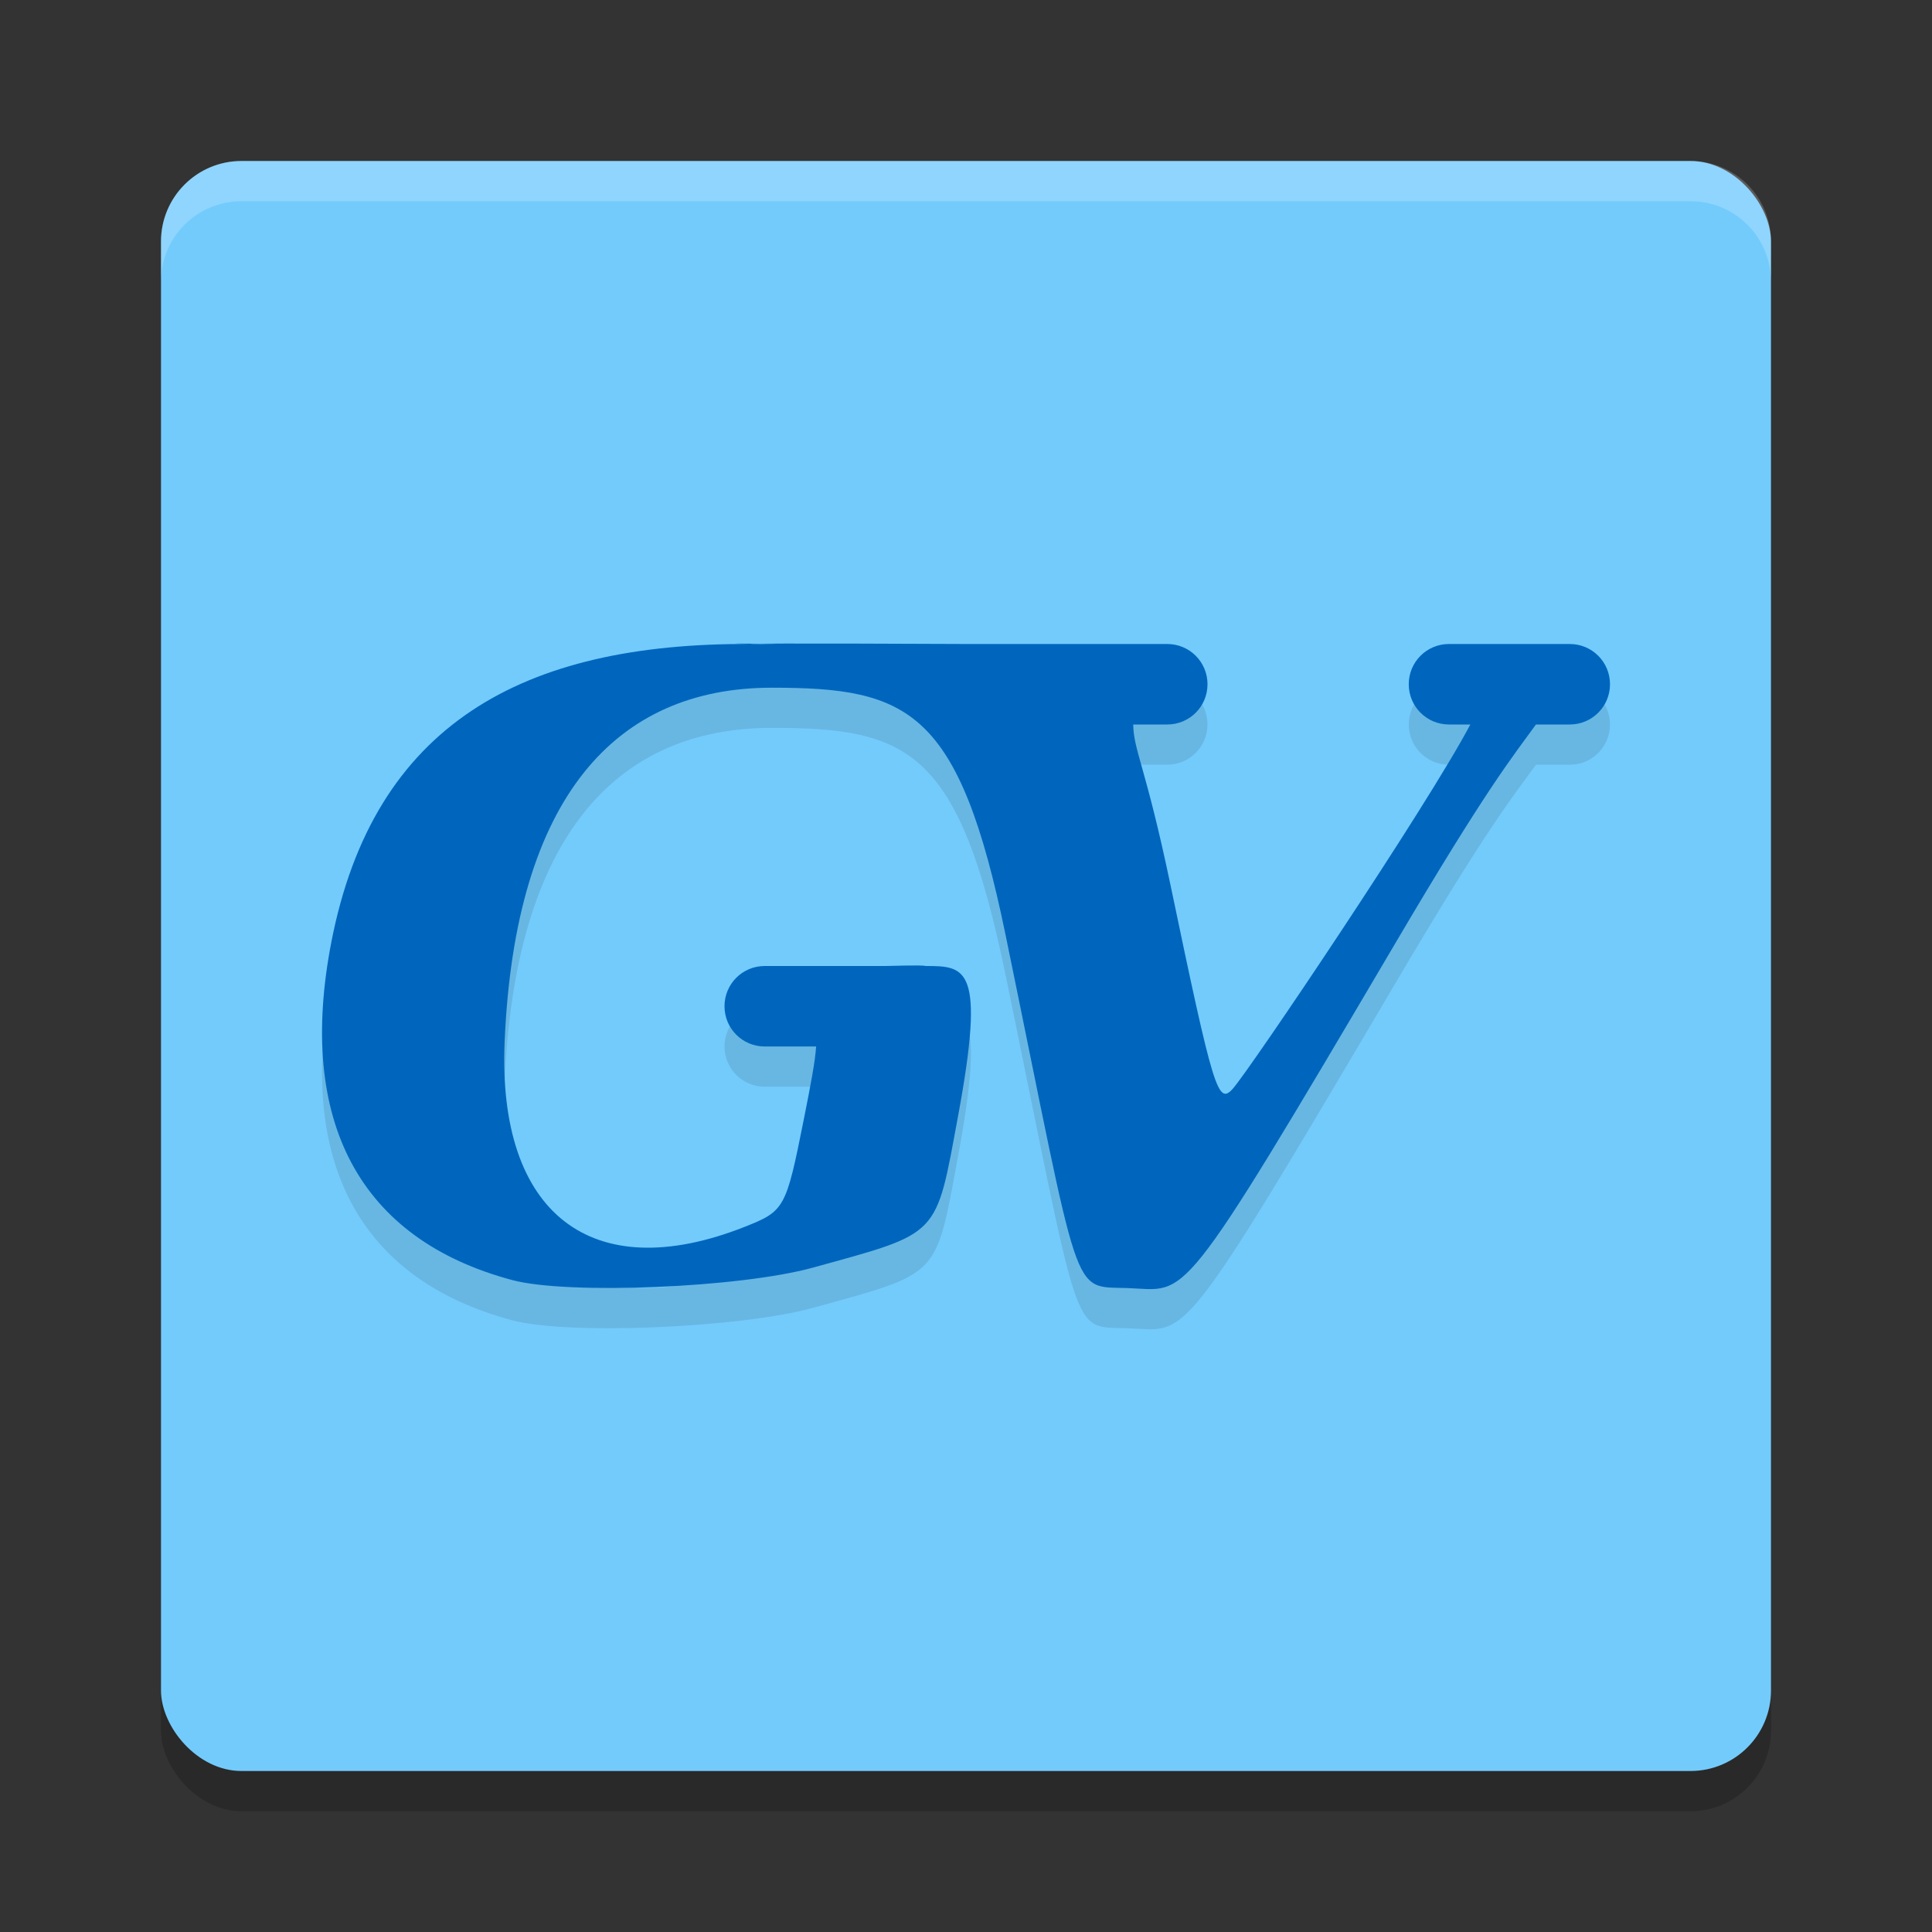
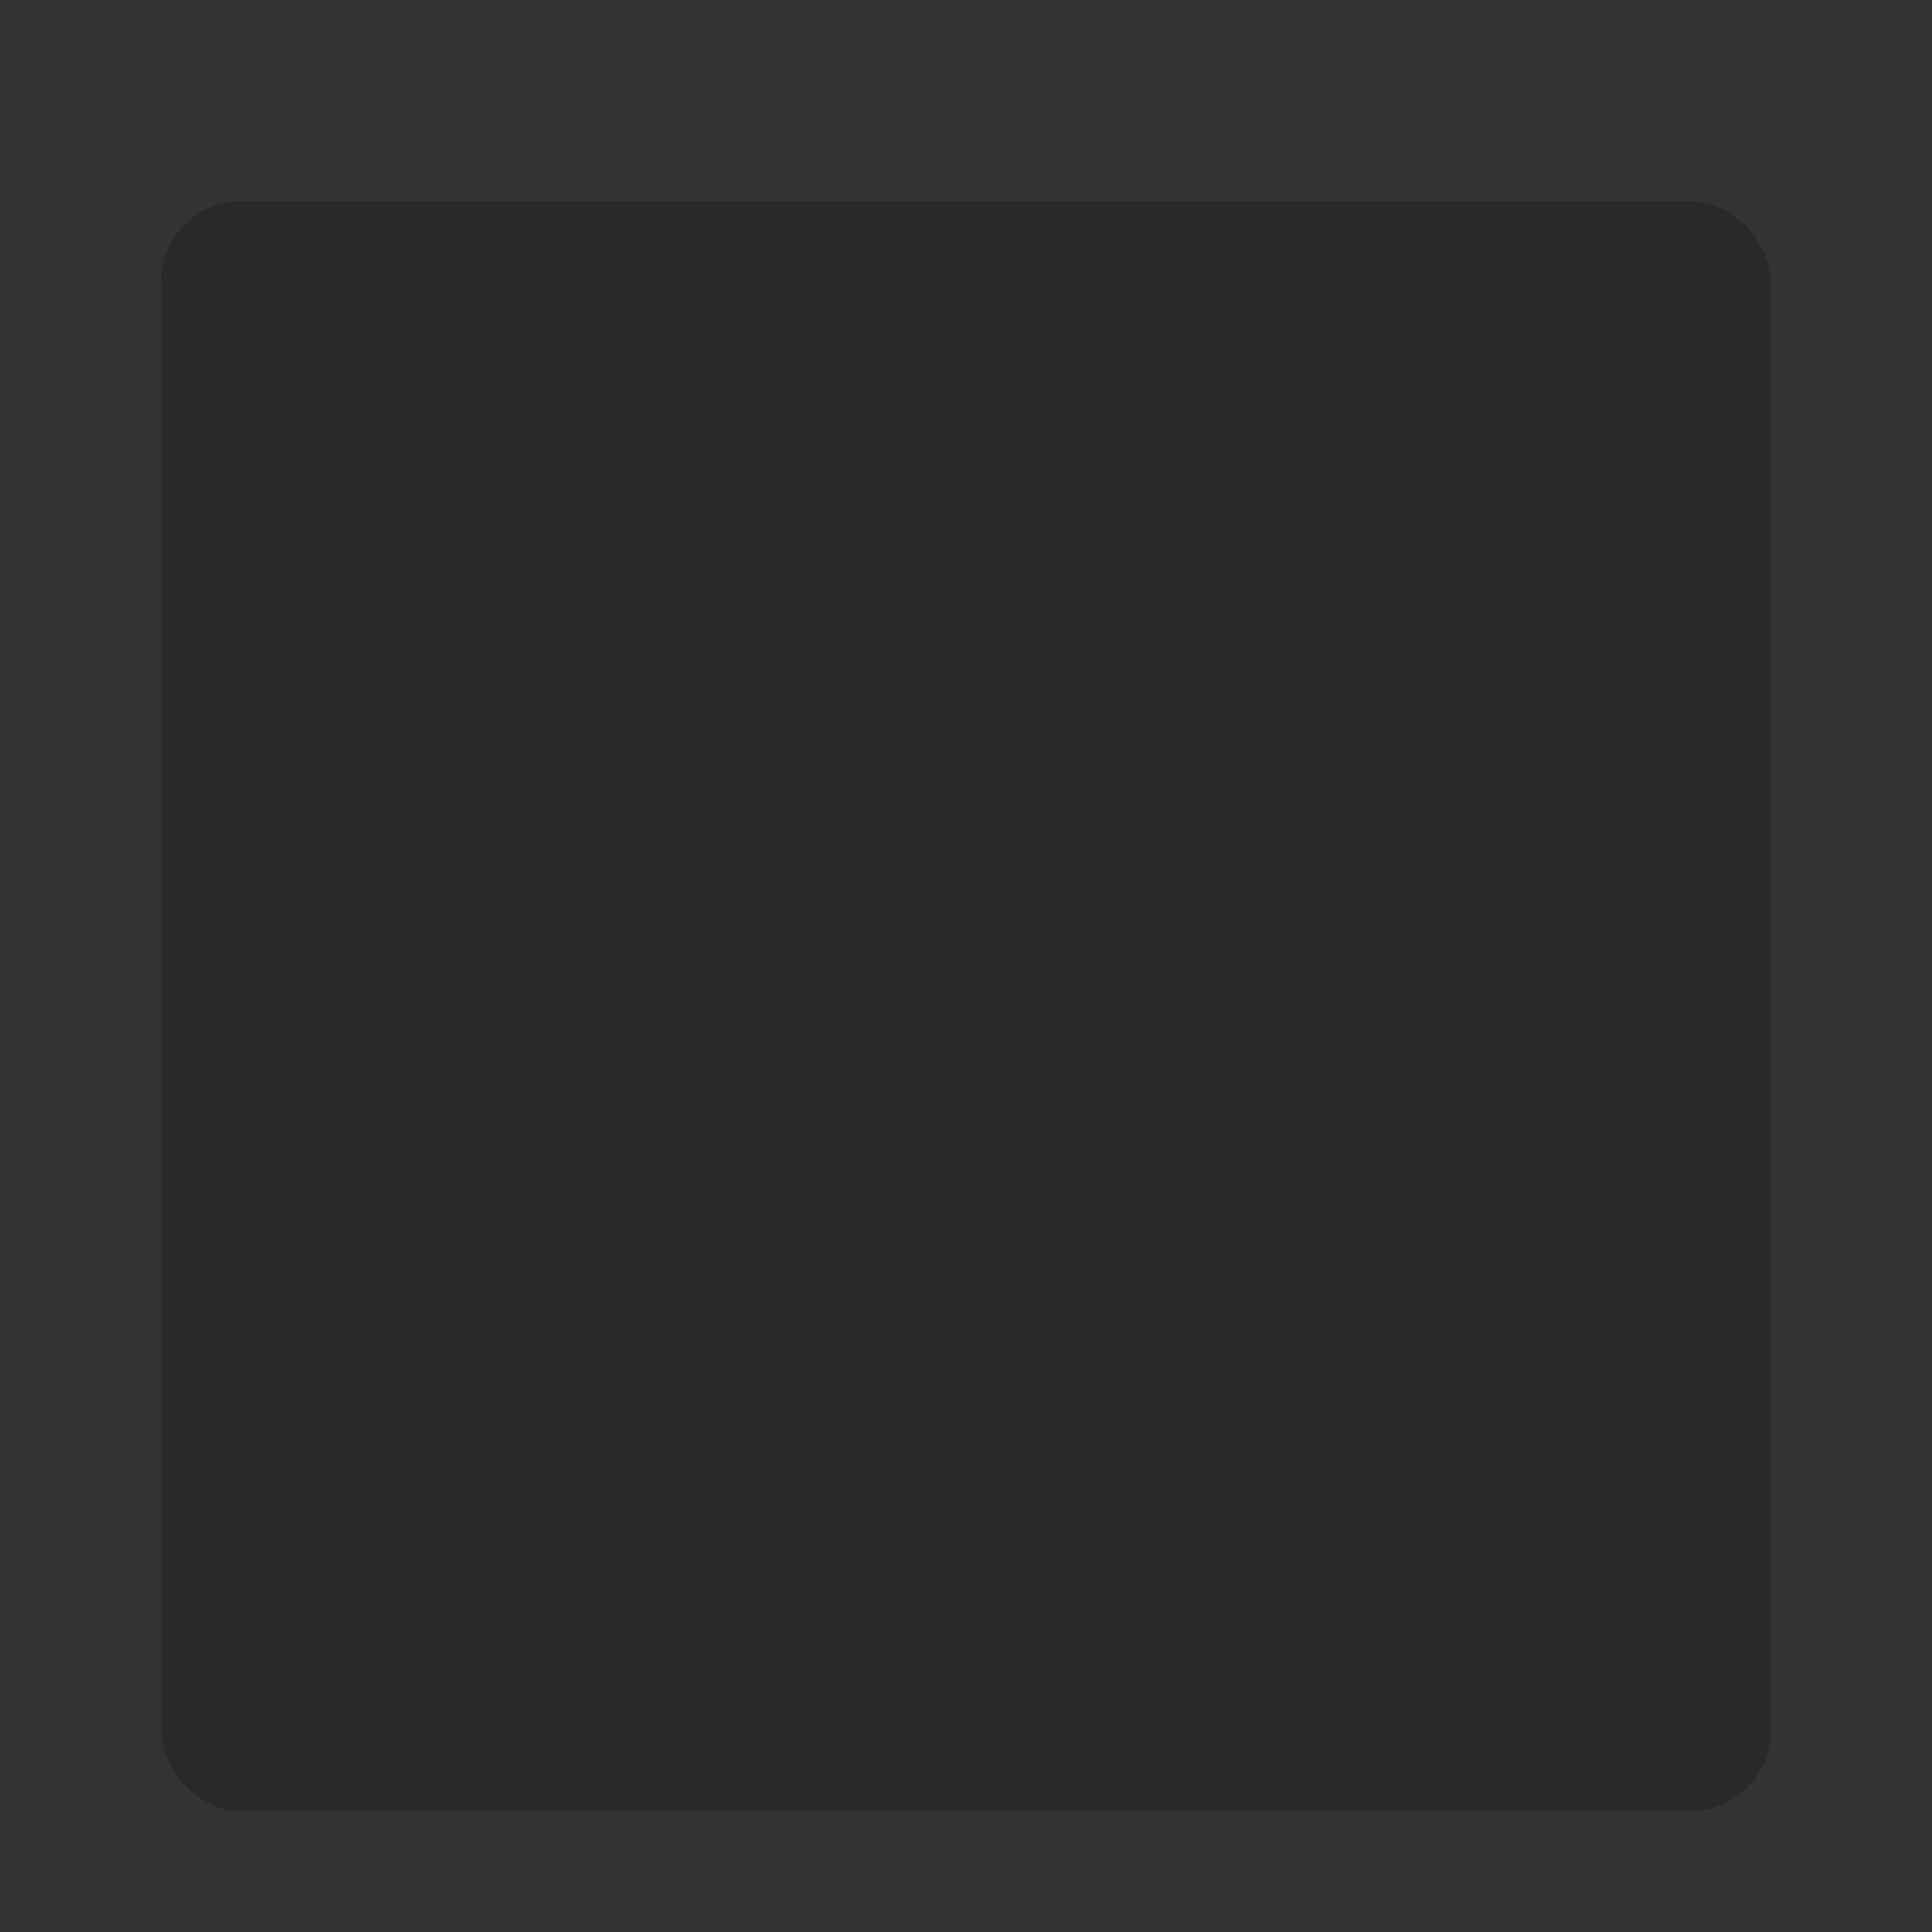
<svg xmlns="http://www.w3.org/2000/svg" width="24" height="24" version="1">
  <rect width="100%" height="100%" fill="#333333" stroke="none" />
  <rect style="opacity:0.2" width="20" height="20" x="2" y="2.5" rx="1" ry="1" />
-   <rect style="fill:#73cbfc" width="20" height="20" x="2" y="2" rx="1" ry="1" />
-   <path style="opacity:0.2;fill:#ffffff" d="M 3,2 C 2.446,2 2,2.446 2,3 v 0.5 c 0,-0.554 0.446,-1 1,-1 h 18 c 0.554,0 1,0.446 1,1 V 3 C 22,2.446 21.554,2 21,2 Z" />
-   <path style="opacity:0.1" d="M 9.312,8.5 C 6.501,8.487 4.642,9.491 4.116,12.203 c -0.432,2.228 0.352,3.693 2.249,4.199 0.69,0.184 2.827,0.095 3.733,-0.155 1.593,-0.44 1.523,-0.368 1.804,-1.886 C 12.245,12.51 12,12.5 11.5,12.5 c -0.047,-0.015 -0.448,0 -0.5,0 H 9.5 c -0.277,0 -0.5,0.223 -0.5,0.5 0,0.277 0.223,0.5 0.5,0.5 h 0.638 c -0.012,0.185 -0.065,0.464 -0.152,0.901 C 9.763,15.517 9.749,15.544 9.241,15.743 7.35,16.486 6.177,15.575 6.269,13.436 6.399,10.394 7.655,9.042 9.587,9.042 c 1.701,0 2.327,0.269 2.903,3.064 0.951,4.615 0.803,4.368 1.518,4.394 0.761,0.027 0.61,0.323 3.319,-4.273 1.157,-1.964 1.468,-2.331 1.753,-2.727 H 19.5 c 0.277,0 0.5,-0.223 0.5,-0.5 0,-0.277 -0.223,-0.5 -0.5,-0.5 H 18 c -0.277,0 -0.5,0.223 -0.5,0.5 0,0.277 0.223,0.5 0.5,0.5 h 0.265 C 17.723,10.524 15.52,13.795 15.312,14.025 c -0.184,0.204 -0.239,0.023 -0.774,-2.538 -0.307,-1.471 -0.454,-1.656 -0.461,-1.988 H 14.5 c 0.277,0 0.5,-0.223 0.5,-0.5 0,-0.277 -0.223,-0.5 -0.5,-0.5 h -1 -1.5 c -0.048,0 -2.643,-0.013 -2.688,0 -0.7,-0.014 1.021,0.005 0,0 z" />
-   <path style="fill:#0066bd" d="M 9.312,8 C 6.501,7.987 4.642,8.992 4.116,11.703 c -0.432,2.228 0.352,3.693 2.249,4.199 0.69,0.184 2.827,0.095 3.733,-0.155 1.593,-0.44 1.523,-0.368 1.804,-1.886 C 12.245,12.011 12,12 11.5,12 c -0.047,-0.015 -0.448,0 -0.5,0 H 9.5 c -0.277,0 -0.5,0.223 -0.5,0.5 0,0.277 0.223,0.5 0.5,0.5 h 0.638 c -0.012,0.185 -0.065,0.464 -0.152,0.901 C 9.763,15.018 9.749,15.044 9.241,15.244 7.35,15.987 6.177,15.076 6.269,12.937 6.399,9.895 7.655,8.543 9.587,8.543 c 1.701,0 2.327,0.269 2.903,3.064 0.951,4.615 0.803,4.368 1.518,4.394 0.761,0.027 0.61,0.323 3.319,-4.273 C 18.484,9.763 18.795,9.396 19.08,9 H 19.5 C 19.777,9 20,8.777 20,8.5 20,8.223 19.777,8 19.5,8 H 18 C 17.723,8 17.5,8.223 17.5,8.5 17.5,8.777 17.723,9 18,9 h 0.265 c -0.541,1.024 -2.745,4.296 -2.952,4.526 -0.184,0.204 -0.239,0.023 -0.774,-2.538 C 14.231,9.517 14.084,9.331 14.077,9 H 14.5 C 14.777,9 15,8.777 15,8.5 15,8.223 14.777,8 14.5,8 H 13.5 12 C 11.952,8 9.357,7.987 9.312,8 c -0.7,-0.014 1.021,0.005 0,0 z" />
</svg>